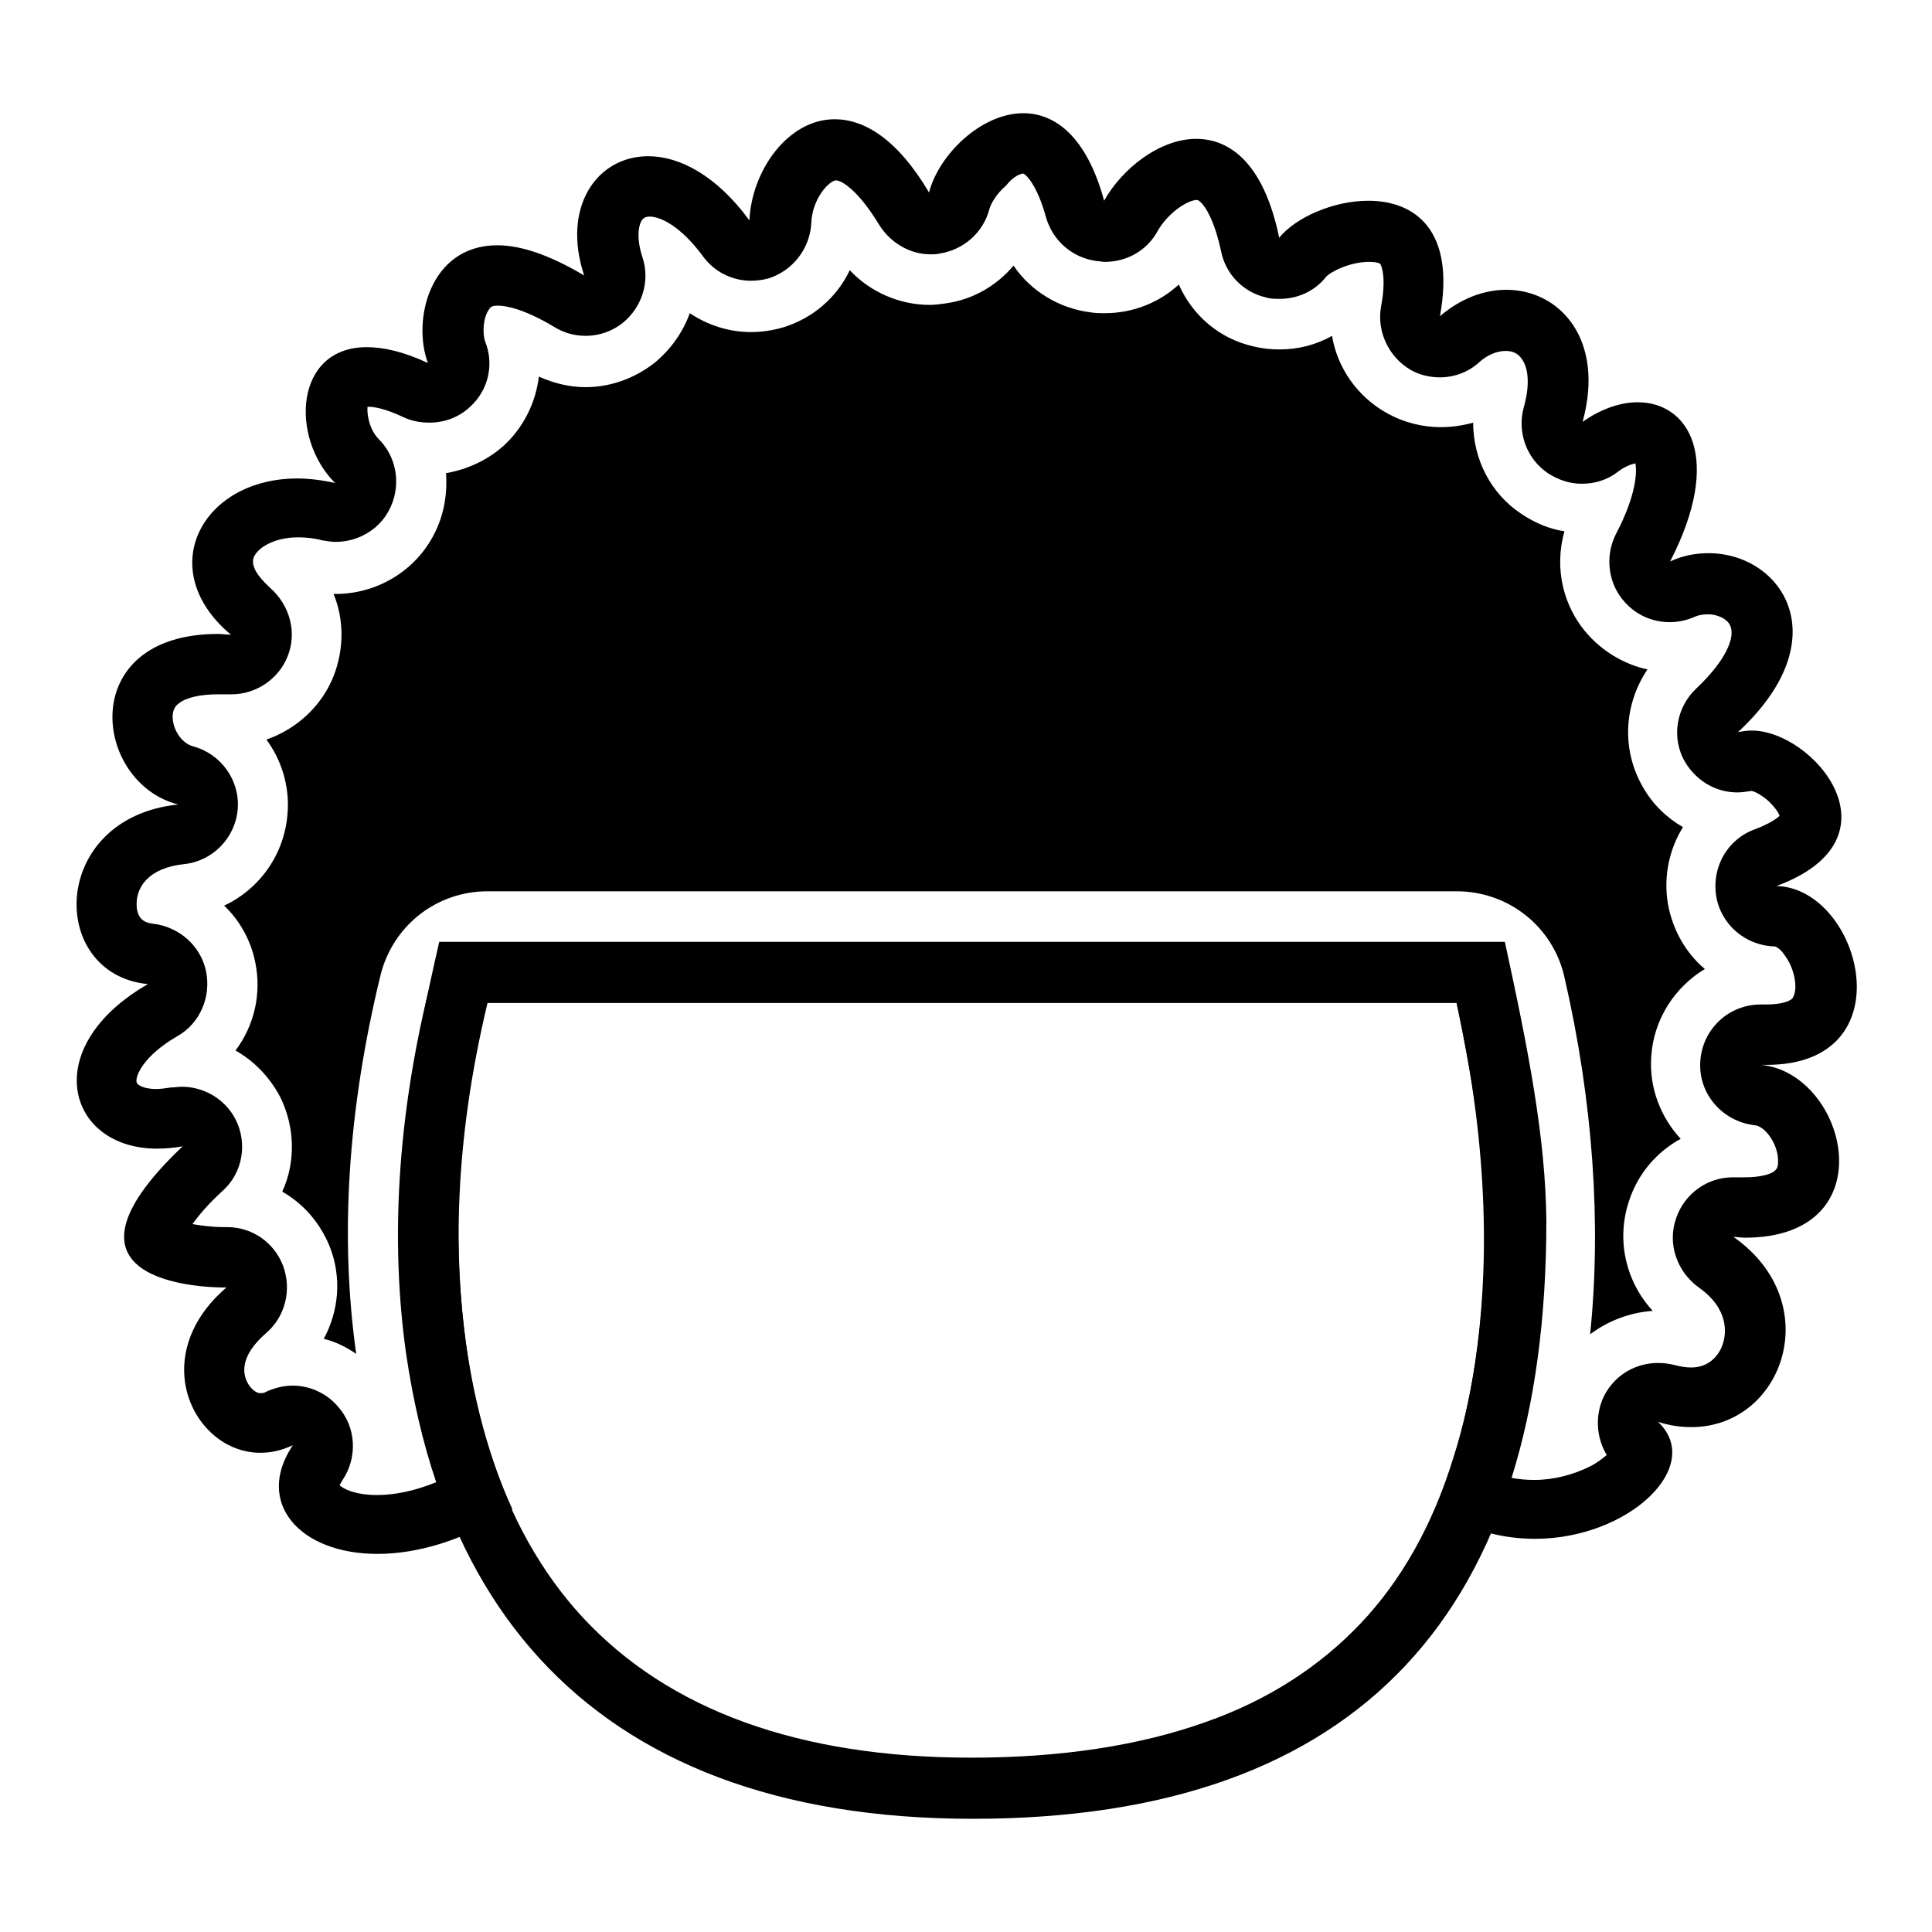
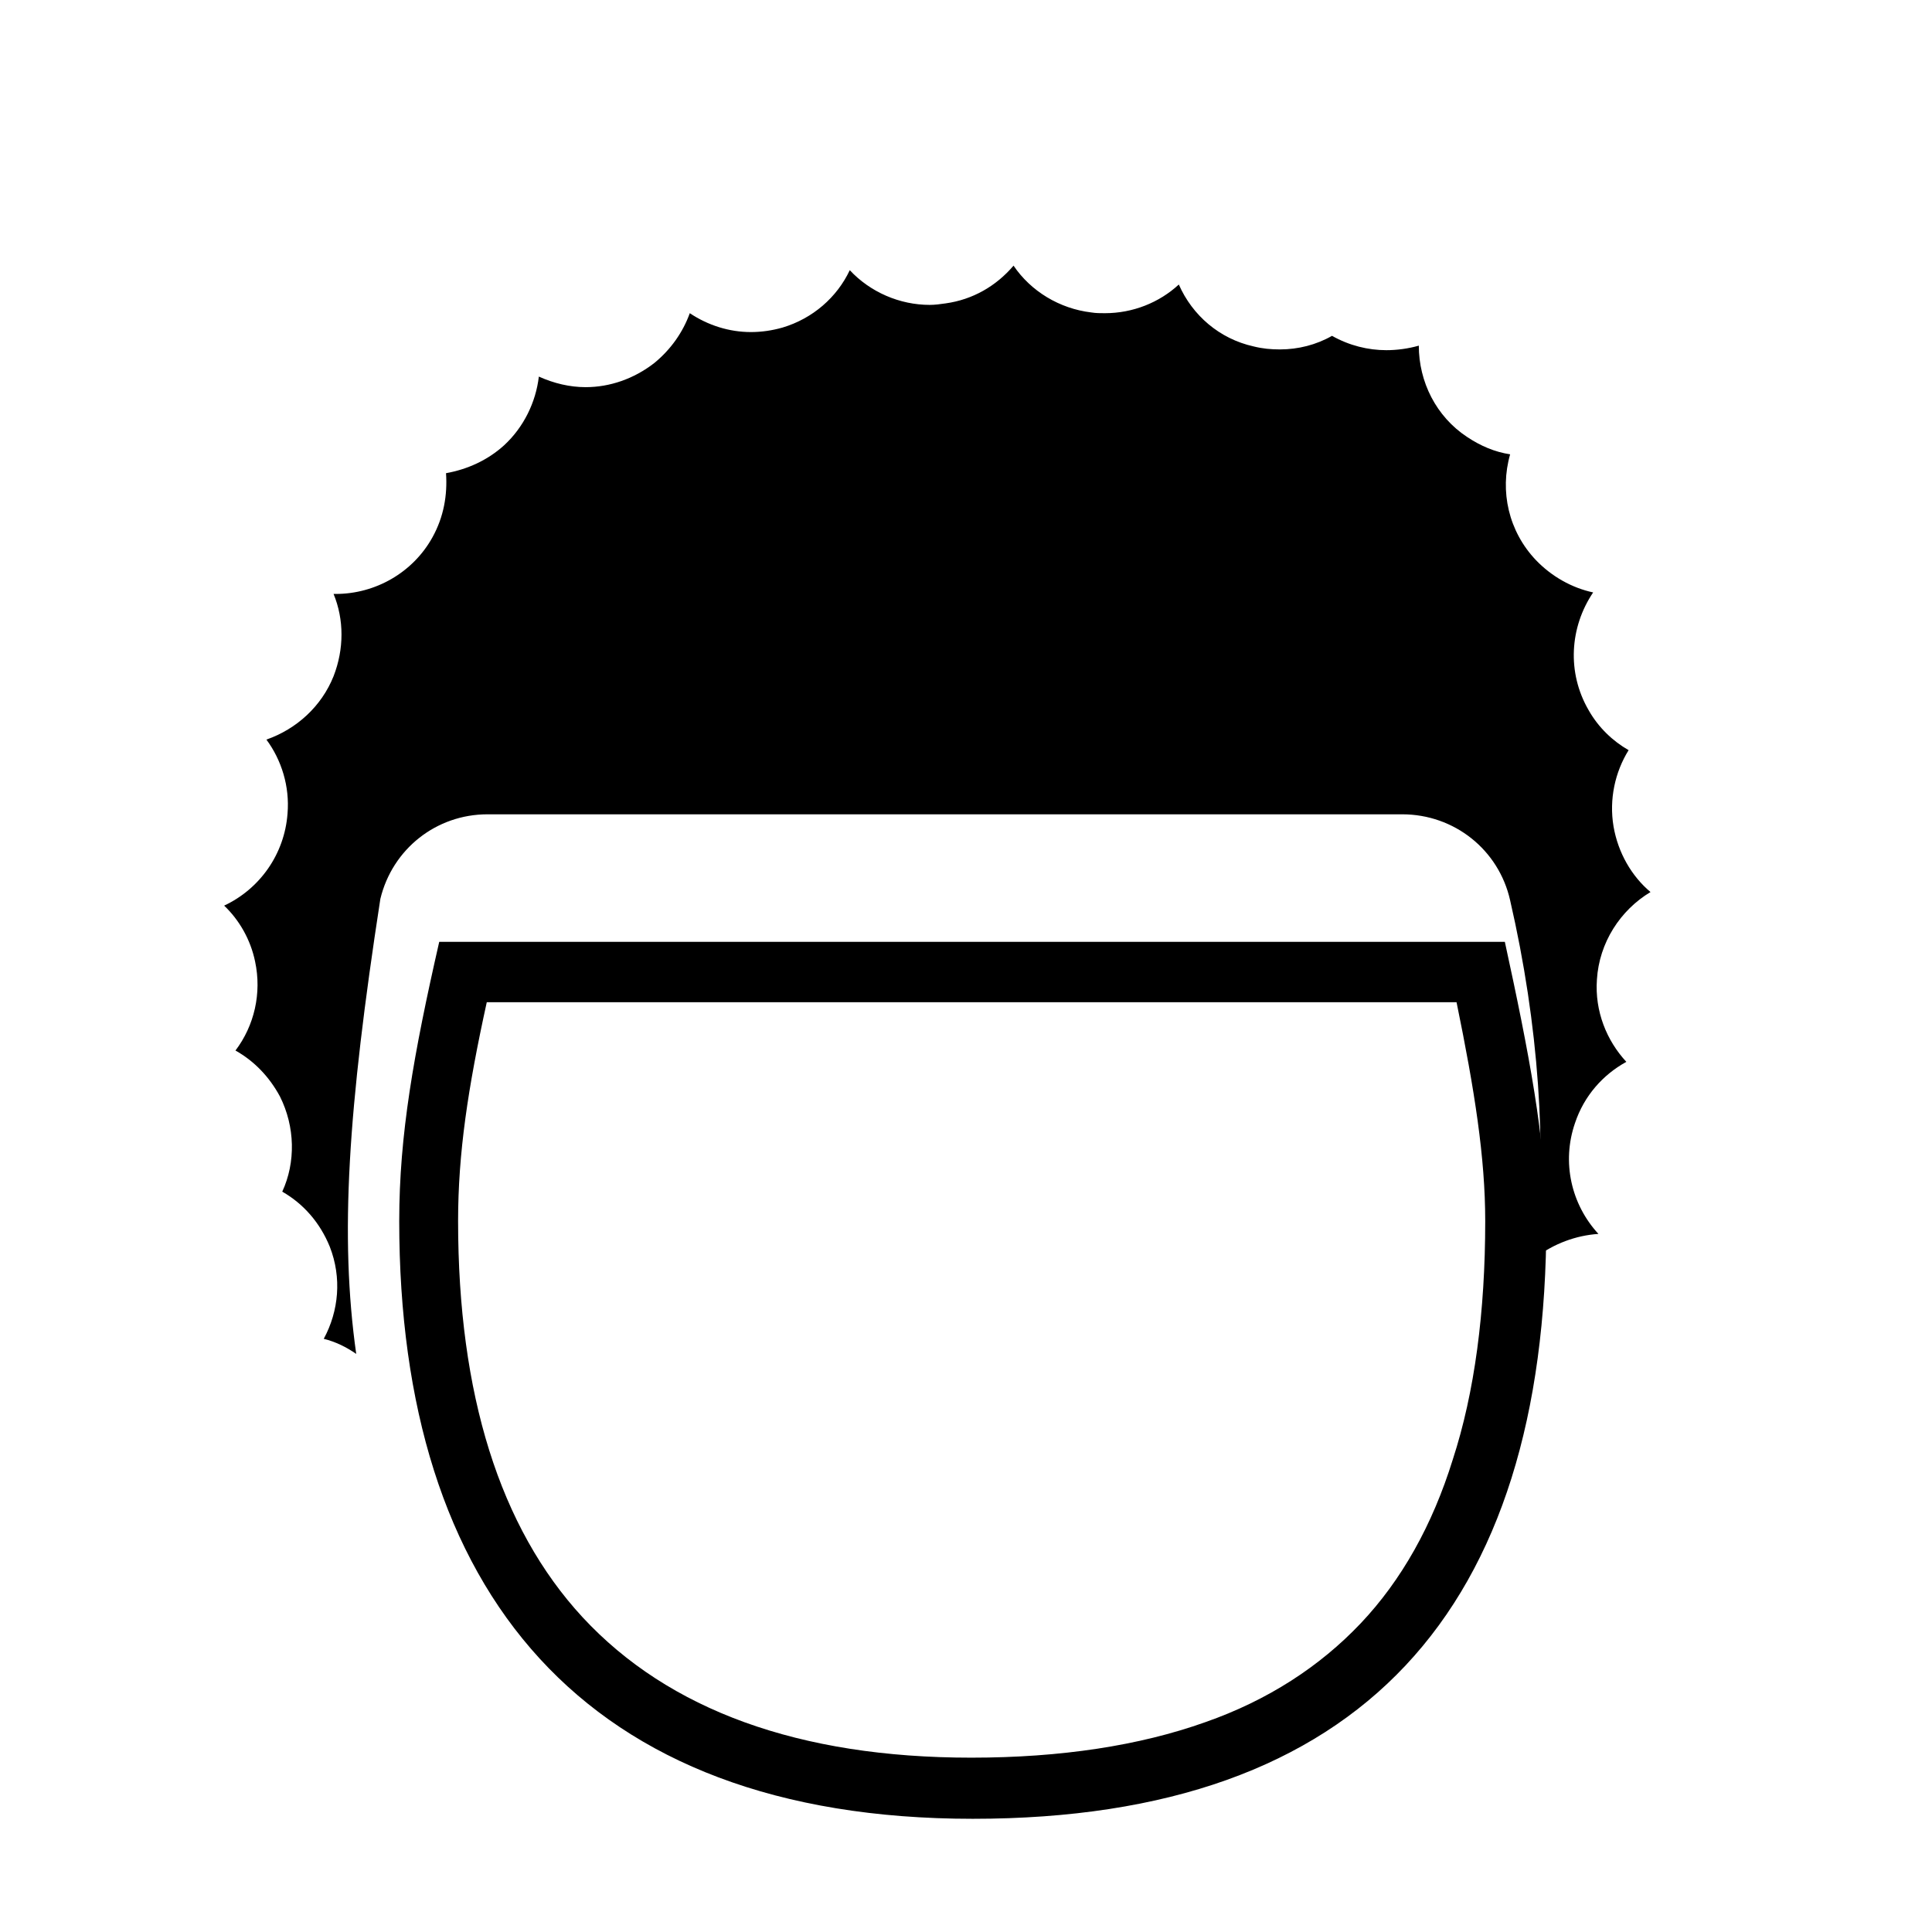
<svg xmlns="http://www.w3.org/2000/svg" version="1.1" x="0px" y="0px" viewBox="0 0 256 256" enable-background="new 0 0 256 256" xml:space="preserve">
  <g>
    <path fill="#000000" d="M193,132.8c2.4,11.7,3.8,20.6,3.8,29c0,12-1.4,22.7-4.3,31.6c-2.7,8.7-6.8,16-12.2,21.7 c-5.4,5.7-12.3,10.2-20.6,13.1c-8.7,3.1-19.1,4.7-31,4.7c-22.8,0-40.1-6.3-51.5-18.6c-11-11.9-16.5-29.6-16.5-52.5 c0-9,1.3-17.6,3.8-29L193,132.8 M199.4,124.8H58.2c-3.4,14.9-5.3,25.6-5.3,37c0,49,24.3,79.2,76,79.2c51.6,0,76-27.8,76-79.2 C204.8,150.9,202.6,139.5,199.4,124.8L199.4,124.8z" />
-     <path fill="#000000" d="M135.6,23L135.6,23c0.3,0.1,1.8,1.4,3,5.8c0.9,3.1,3.5,5.4,6.8,5.8c0.3,0,0.6,0.1,1,0.1 c2.9,0,5.6-1.5,7-4.1c1.3-2.3,3.9-4.1,5.2-4.1c0.1,0,0.2,0,0.6,0.4c0.5,0.5,1.7,2.2,2.6,6.4c0.6,3,2.9,5.4,5.9,6.1 c0.6,0.2,1.3,0.2,1.9,0.2c2.3,0,4.6-1,6.1-2.9c0.6-0.7,3.2-2,5.7-2c1,0,1.5,0.2,1.5,0.3c0.2,0.3,0.8,1.9,0.1,5.6 c-0.6,3.3,1,6.7,3.9,8.4c1.2,0.7,2.6,1,3.9,1c1.9,0,3.8-0.7,5.2-2c1.1-1,2.4-1.5,3.5-1.5c0.9,0,1.6,0.3,2.1,1 c1,1.3,1.1,3.7,0.3,6.5c-0.9,3.3,0.4,6.8,3.2,8.7c1.4,0.9,2.9,1.4,4.5,1.4c1.7,0,3.4-0.5,4.8-1.6c0.9-0.7,1.8-1,2.3-1.1 c0.2,1,0.2,4.1-2.6,9.4c-1.5,3-1,6.7,1.3,9.1c2.3,2.5,5.9,3.2,9,1.9c0.6-0.3,1.3-0.4,1.9-0.4c1.4,0,2.7,0.7,3,1.6 c0.6,1.5-0.6,4.5-4.5,8.2c-2.7,2.5-3.4,6.6-1.5,9.8c1.5,2.5,4.1,4,6.9,4c0.6,0,1.2-0.1,1.9-0.2c0.5,0.1,1.4,0.6,2.3,1.4 c0.8,0.8,1.3,1.5,1.4,1.9c-0.3,0.3-1.2,1-3.3,1.8c-3.6,1.3-5.7,5-5.1,8.8c0.6,3.8,3.9,6.6,7.7,6.7c0.2,0,0.8,0.3,1.4,1.2 c0.9,1.2,1.4,2.8,1.4,4.2c0,0.3-0.1,1.1-0.4,1.5c-0.4,0.4-1.5,0.8-3.5,0.8h-0.7c-4.2,0-7.7,3.2-8,7.5c-0.3,4.3,2.9,8,7.2,8.5 c1.4,0.1,3.2,2.6,3.1,4.9c0,0.8-0.3,1-0.4,1.1c-0.5,0.5-1.9,0.9-4.1,0.9c-0.3,0-0.7,0-1,0h-0.5c-3.4,0-6.4,2.2-7.5,5.4 c-1.2,3.4,0.1,7.1,3,9.2c4.1,2.9,3.6,6.2,3.2,7.4c-0.2,0.8-1.3,3.2-4.2,3.2c-0.6,0-1.4-0.1-2.1-0.3c-0.8-0.2-1.5-0.3-2.3-0.3 c-2.8,0-5.4,1.4-6.9,3.9c-1.5,2.6-1.4,5.8,0.1,8.3c-0.5,0.4-1.2,1-2.2,1.5c-2.2,1.1-4.8,1.8-7.4,1.8c-1.1,0-2.1-0.1-3.2-0.3 c1.2-3.8,2.5-9,3.4-15.4c2.1-15.2,1.1-31.7-2.8-49.1c-0.8-3.6-4.1-6.2-7.8-6.2H64.6c-3.7,0-6.9,2.5-7.8,6.1 c-4.1,16.9-5.1,33.1-3,48.1c0.9,6.1,2.2,11.8,4,17.1c-2.7,1.1-5.4,1.7-7.8,1.7c-2.9,0-4.5-0.8-5-1.3c0.1-0.2,0.2-0.4,0.4-0.7 c2-3,1.8-7-0.6-9.7c-1.5-1.8-3.8-2.8-6-2.8c-1.2,0-2.4,0.3-3.5,0.8c-0.3,0.2-0.6,0.2-0.8,0.2c-0.7,0-1.5-0.8-1.9-1.8 c-0.7-1.9,0.2-4,2.6-6.1c2.6-2.2,3.5-5.8,2.3-9c-1.2-3.1-4.1-5.1-7.4-5.1h-0.4c-1.6,0-3-0.2-4.2-0.4c0.8-1.1,2-2.6,4.1-4.5 c2.6-2.4,3.2-6.3,1.6-9.4c-1.4-2.7-4.2-4.3-7.1-4.3c-0.5,0-1,0.1-1.5,0.1c-0.7,0.1-1.3,0.2-1.9,0.2c-1.6,0-2.5-0.5-2.6-0.9 c-0.2-0.8,0.9-3.5,5.4-6.1c3-1.7,4.5-5.2,3.8-8.6c-0.7-3.4-3.6-5.9-7-6.3c-0.6-0.1-2.2-0.2-2.2-2.6c0-2.3,1.6-4.8,6.3-5.3 c3.8-0.4,6.8-3.5,7.1-7.3s-2.2-7.3-5.9-8.3c-1.8-0.5-2.9-2.7-2.7-4.3c0.1-0.8,0.5-1.2,0.8-1.4c1-0.8,2.9-1.2,5.2-1.2 c0.4,0,0.8,0,1.3,0c0.2,0,0.3,0,0.5,0c3.2,0,6.2-2,7.4-5c1.3-3.2,0.3-6.8-2.3-9.1c-0.6-0.6-2.7-2.4-2.2-4c0.5-1.3,2.7-2.7,5.9-2.7 c1,0,2.1,0.1,3.2,0.4c0.6,0.1,1.2,0.2,1.8,0.2c2.8,0,5.6-1.5,7-4.1c1.7-3.1,1.2-7-1.3-9.5c-1.3-1.3-1.6-3.4-1.5-4.3h0.1 c0.7,0,2.2,0.2,4.7,1.4c1.1,0.5,2.2,0.7,3.4,0.7c2,0,3.9-0.7,5.4-2.1c2.4-2.2,3.2-5.6,2-8.6c-0.4-1.1-0.3-3.2,0.5-4.3 c0.2-0.3,0.3-0.5,1.2-0.5c1,0,3.4,0.4,7.4,2.8c1.3,0.8,2.7,1.2,4.2,1.2c1.8,0,3.5-0.6,4.9-1.7c2.6-2.1,3.7-5.6,2.6-8.8 c-0.8-2.5-0.5-4.2,0-4.9c0.2-0.2,0.4-0.4,1-0.4c1.5,0,4.2,1.4,7,5.2c1.5,2.1,3.9,3.3,6.4,3.3c0.8,0,1.5-0.1,2.3-0.3 c3.2-1,5.5-3.9,5.7-7.3c0.1-3.3,2.4-5.7,3.3-5.7c0.6,0,2.8,1.1,5.7,5.9c1.5,2.4,4.1,3.9,6.8,3.9c0.4,0,0.8,0,1.2-0.1 c3.2-0.5,5.8-2.8,6.6-5.9c0.2-0.7,0.9-2,2.2-3.1C134.3,23.3,135.3,23,135.6,23 M135.6,15c-5.6,0-11.2,5.5-12.5,10.5 c-4.2-7.1-8.6-9.7-12.5-9.7c-6.2,0-11,6.8-11.3,13.4c-4.4-6-9.3-8.5-13.4-8.5c-6.8,0-11.5,6.7-8.5,15.8c-4.7-2.8-8.5-4-11.5-4 c-9,0-11.3,10-9.2,15.6c-3.2-1.5-5.9-2.1-8.1-2.1c-9.6,0-10.2,12-4.2,18c-1.8-0.4-3.5-0.6-5-0.6c-12.7,0-19.1,12.1-8.8,20.7 c-0.6,0-1.2-0.1-1.7-0.1c-18.9,0-16.6,19.7-5.3,22.6c-17.1,1.8-17.3,22.5-4,23.8c-14.6,8.4-10.7,21.8,1.2,21.8 c1.1,0,2.2-0.1,3.4-0.3c-19,18,2.5,18.7,5.6,18.7H30c-10.7,9.2-4.3,21.9,4.5,21.9c1.4,0,2.8-0.3,4.3-1c-5.1,7.6,0.9,14.4,11.2,14.4 c5.2,0,11.4-1.7,17.9-5.9c-3-6.6-12.3-29.6-3.3-67.1H193c9,40.4-1.4,63.6-2.8,67c4.3,2.9,8.9,4,13.2,4c12.4,0,22.5-9.6,16.3-15.5 c1.5,0.5,3,0.7,4.4,0.7c12.2,0,18-16.5,5.6-25.2c0.5,0,1,0.1,1.5,0.1c18.9,0,13.6-21.7,2.2-22.9h0.7c18.7,0,12.5-23.4,1.3-23.7 c17-6.3,4.9-20.6-3.3-20.6c-0.6,0-1.2,0.1-1.8,0.2c13.5-12.5,5.7-23.7-3.9-23.7c-1.7,0-3.4,0.3-5.1,1.1c7.1-13.8,2.4-21.1-4.3-21.1 c-2.3,0-4.9,0.9-7.3,2.6c3-10.9-3-17.5-10.1-17.5c-2.9,0-6,1.1-8.8,3.5c2.1-11.5-3.4-15.3-9.5-15.3c-4.6,0-9.6,2.2-11.8,4.9 c-2-9.7-6.4-13.1-11-13.1c-4.8,0-9.8,3.9-12.2,8.2C144,18.1,139.8,15,135.6,15L135.6,15z" />
-     <path fill="#000000" d="M47.2,179.4c-1.3-0.9-2.7-1.6-4.3-2c2-3.7,2.4-8.1,0.8-12.2c-1.3-3.2-3.5-5.7-6.3-7.3 c1.8-3.9,1.7-8.6-0.3-12.6c-1.4-2.6-3.4-4.7-5.9-6.1c2.5-3.3,3.5-7.6,2.6-11.8c-0.6-2.9-2.1-5.5-4.1-7.4c4.7-2.2,8-6.8,8.4-12.2 c0.3-3.6-0.8-7.1-2.8-9.8c4-1.4,7.3-4.4,8.9-8.4c1.4-3.6,1.4-7.5,0-10.9h0.3c5.2,0,10.2-2.8,12.8-7.5c1.5-2.7,2-5.6,1.8-8.5 c2.8-0.5,5.5-1.7,7.7-3.7c2.6-2.4,4.2-5.7,4.6-9.1c2,0.9,4.1,1.4,6.2,1.4c3.2,0,6.4-1.1,9.1-3.2c2.2-1.8,3.8-4.1,4.7-6.6 c2.4,1.6,5.2,2.5,8.1,2.5c1.4,0,2.8-0.2,4.2-0.6c4-1.2,7.2-4,8.9-7.6c2.7,2.9,6.6,4.6,10.6,4.6c0.7,0,1.4-0.1,2.1-0.2 c3.6-0.5,6.7-2.3,9-5c2.3,3.4,6.1,5.7,10.3,6.2c0.6,0.1,1.2,0.1,1.8,0.1c3.7,0,7.2-1.4,9.8-3.8c1.8,4.1,5.4,7.2,9.9,8.2 c1.2,0.3,2.3,0.4,3.5,0.4c2.4,0,4.8-0.6,6.9-1.8c0.7,4.2,3.3,8,7.2,10.2c2.3,1.3,4.8,1.9,7.2,1.9c1.4,0,2.9-0.2,4.3-0.6 c0,4.8,2.3,9.4,6.4,12.1c1.8,1.2,3.7,2,5.7,2.3c-1.4,4.9-0.2,10.2,3.4,14c2.1,2.2,4.8,3.7,7.6,4.3c-3.1,4.6-3.5,10.6-0.6,15.6 c1.3,2.3,3.2,4.1,5.3,5.3c-1.8,2.9-2.6,6.5-2,10.1c0.6,3.5,2.4,6.6,4.9,8.7c-4,2.4-6.8,6.7-7.1,11.6c-0.3,4.2,1.3,8.1,3.9,10.9 c-3.1,1.7-5.6,4.5-6.8,8.1c-1.8,5.2-0.5,10.8,3.1,14.7c-3,0.2-5.9,1.3-8.3,3.1c1.5-14.6,0.4-30.8-3.4-47.3 c-1.5-6.7-7.4-11.4-14.3-11.4H64.6c-6.8,0-12.6,4.6-14.2,11.2C46.1,147,45,163.8,47.2,179.4z" />
+     <path fill="#000000" d="M47.2,179.4c-1.3-0.9-2.7-1.6-4.3-2c2-3.7,2.4-8.1,0.8-12.2c-1.3-3.2-3.5-5.7-6.3-7.3 c1.8-3.9,1.7-8.6-0.3-12.6c-1.4-2.6-3.4-4.7-5.9-6.1c2.5-3.3,3.5-7.6,2.6-11.8c-0.6-2.9-2.1-5.5-4.1-7.4c4.7-2.2,8-6.8,8.4-12.2 c0.3-3.6-0.8-7.1-2.8-9.8c4-1.4,7.3-4.4,8.9-8.4c1.4-3.6,1.4-7.5,0-10.9h0.3c5.2,0,10.2-2.8,12.8-7.5c1.5-2.7,2-5.6,1.8-8.5 c2.8-0.5,5.5-1.7,7.7-3.7c2.6-2.4,4.2-5.7,4.6-9.1c2,0.9,4.1,1.4,6.2,1.4c3.2,0,6.4-1.1,9.1-3.2c2.2-1.8,3.8-4.1,4.7-6.6 c2.4,1.6,5.2,2.5,8.1,2.5c1.4,0,2.8-0.2,4.2-0.6c4-1.2,7.2-4,8.9-7.6c2.7,2.9,6.6,4.6,10.6,4.6c0.7,0,1.4-0.1,2.1-0.2 c3.6-0.5,6.7-2.3,9-5c2.3,3.4,6.1,5.7,10.3,6.2c0.6,0.1,1.2,0.1,1.8,0.1c3.7,0,7.2-1.4,9.8-3.8c1.8,4.1,5.4,7.2,9.9,8.2 c1.2,0.3,2.3,0.4,3.5,0.4c2.4,0,4.8-0.6,6.9-1.8c2.3,1.3,4.8,1.9,7.2,1.9c1.4,0,2.9-0.2,4.3-0.6 c0,4.8,2.3,9.4,6.4,12.1c1.8,1.2,3.7,2,5.7,2.3c-1.4,4.9-0.2,10.2,3.4,14c2.1,2.2,4.8,3.7,7.6,4.3c-3.1,4.6-3.5,10.6-0.6,15.6 c1.3,2.3,3.2,4.1,5.3,5.3c-1.8,2.9-2.6,6.5-2,10.1c0.6,3.5,2.4,6.6,4.9,8.7c-4,2.4-6.8,6.7-7.1,11.6c-0.3,4.2,1.3,8.1,3.9,10.9 c-3.1,1.7-5.6,4.5-6.8,8.1c-1.8,5.2-0.5,10.8,3.1,14.7c-3,0.2-5.9,1.3-8.3,3.1c1.5-14.6,0.4-30.8-3.4-47.3 c-1.5-6.7-7.4-11.4-14.3-11.4H64.6c-6.8,0-12.6,4.6-14.2,11.2C46.1,147,45,163.8,47.2,179.4z" />
  </g>
</svg>